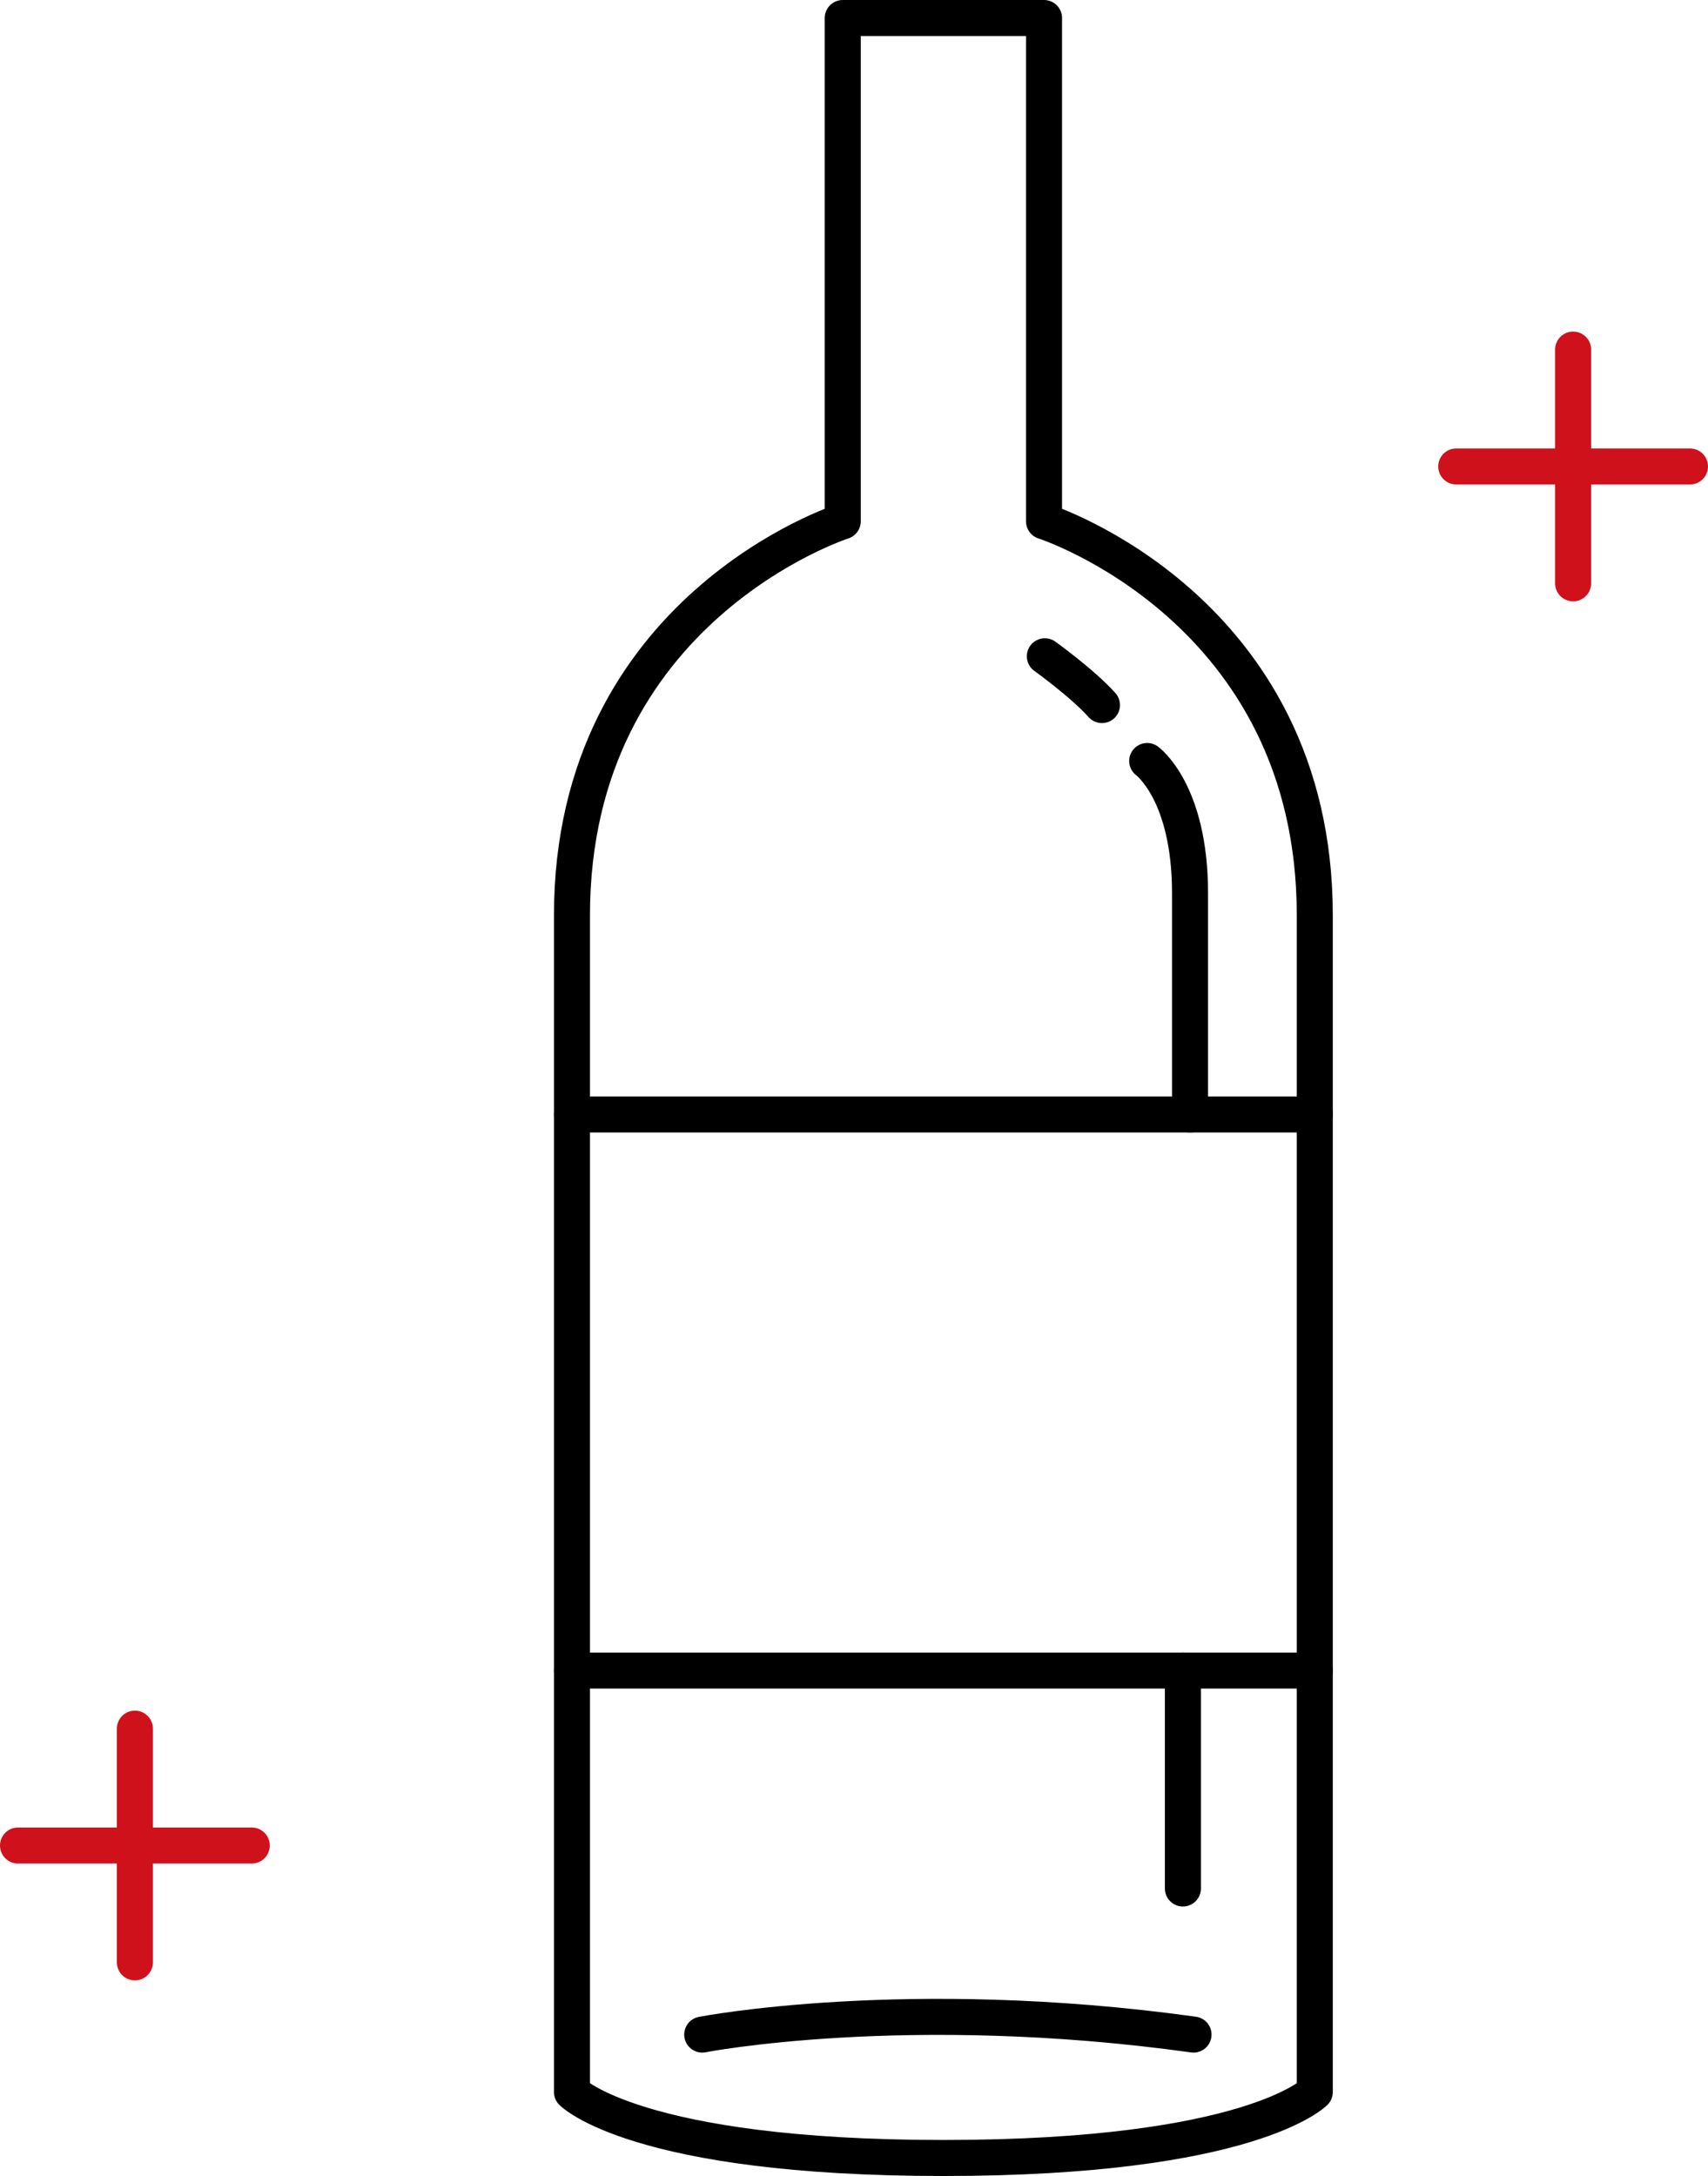
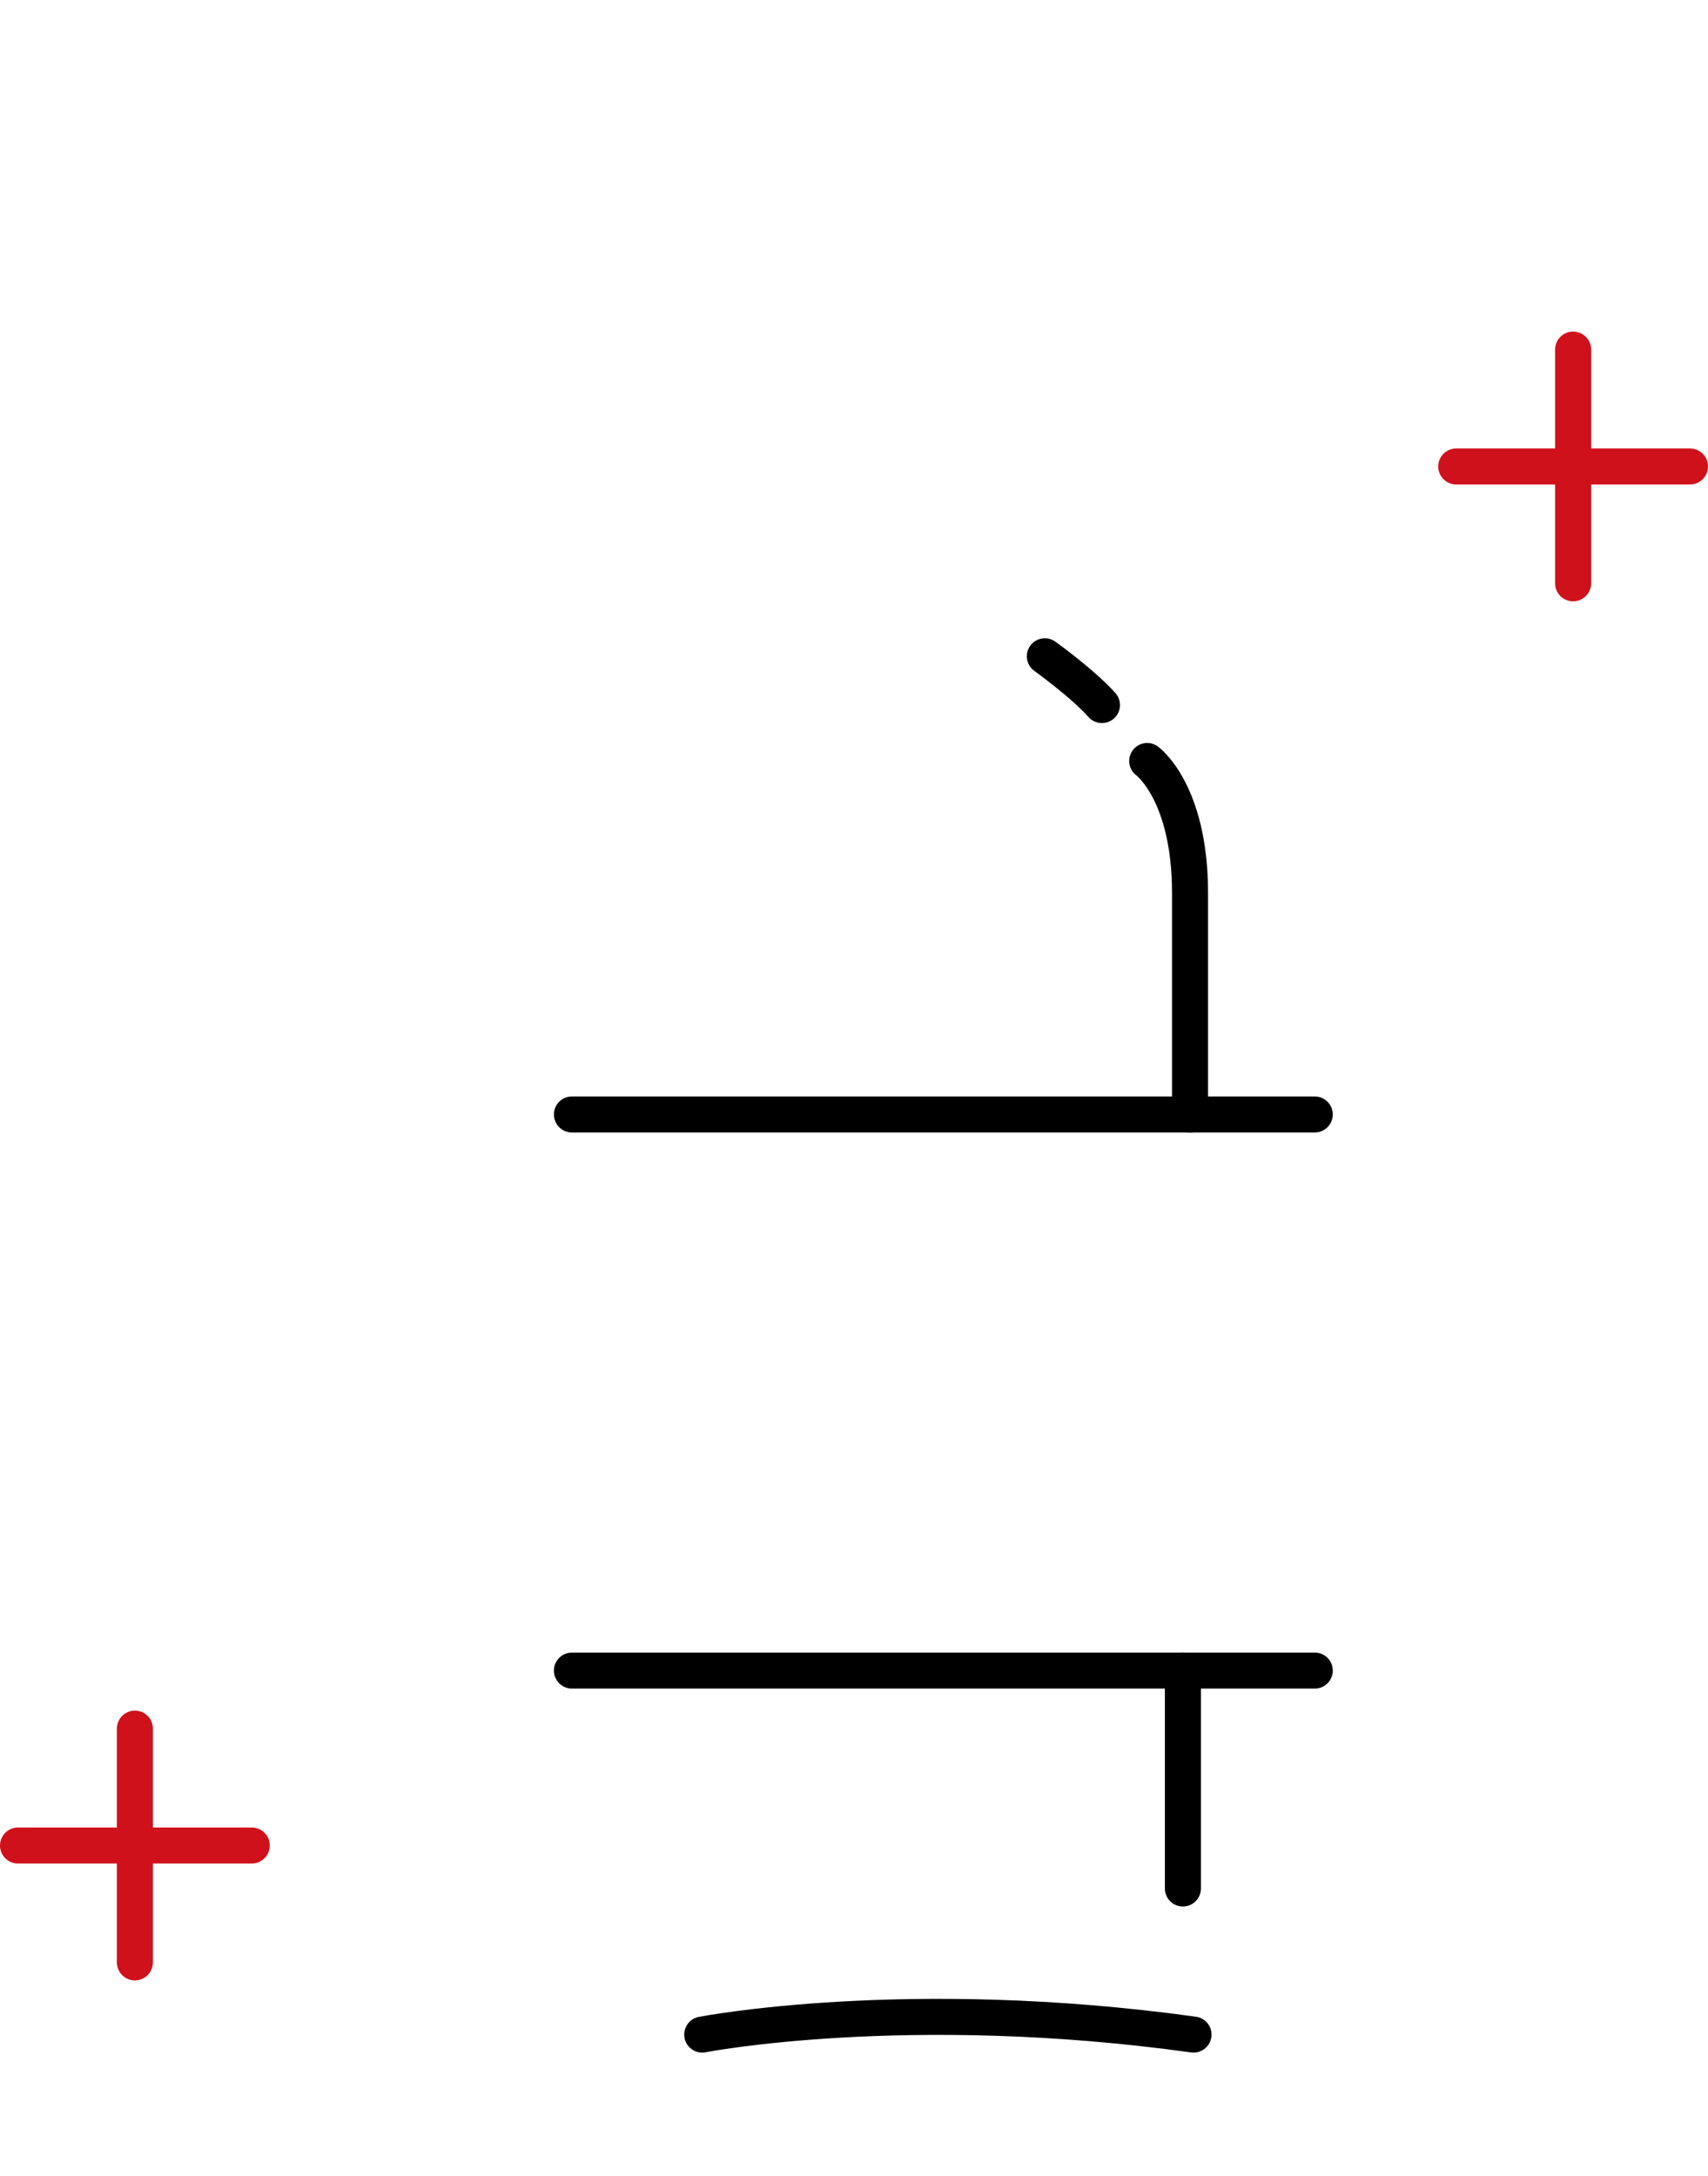
<svg xmlns="http://www.w3.org/2000/svg" id="_レイヤー_1" data-name="レイヤー 1" viewBox="0 0 71.124 90.612">
  <defs>
    <style>
      .cls-1 {
        stroke: #cf111b;
      }

      .cls-1, .cls-2 {
        fill: none;
        stroke-linecap: round;
        stroke-linejoin: round;
        stroke-width: 1.5px;
      }

      .cls-2 {
        stroke: #000;
      }
    </style>
  </defs>
-   <path class="cls-2" d="M39.283,.75h4.192V21.709s11.275,3.614,11.275,16.406c0,12.792,0,49.001,0,49.001,0,0-2.674,2.746-15.466,2.746-12.792,0-15.466-2.746-15.466-2.746V38.115c0-12.792,11.275-16.406,11.275-16.406V.75h4.192Z" />
  <line class="cls-2" x1="23.816" y1="46.408" x2="54.749" y2="46.408" />
  <path class="cls-2" d="M47.771,31.689s1.784,1.288,1.784,5.501v9.218" />
  <path class="cls-2" d="M43.509,27.328s1.586,1.14,2.379,2.032" />
  <line class="cls-2" x1="23.816" y1="69.565" x2="54.749" y2="69.565" />
  <line class="cls-2" x1="49.258" y1="69.565" x2="49.258" y2="78.64" />
  <path class="cls-2" d="M29.242,84.723s8.515-1.659,20.458,0" />
  <line class="cls-1" x1=".75" y1="76.85" x2="10.484" y2="76.85" />
  <line class="cls-1" x1="5.617" y1="81.717" x2="5.617" y2="71.983" />
  <line class="cls-1" x1="60.64" y1="19.424" x2="70.374" y2="19.424" />
  <line class="cls-1" x1="65.507" y1="24.291" x2="65.507" y2="14.557" />
</svg>